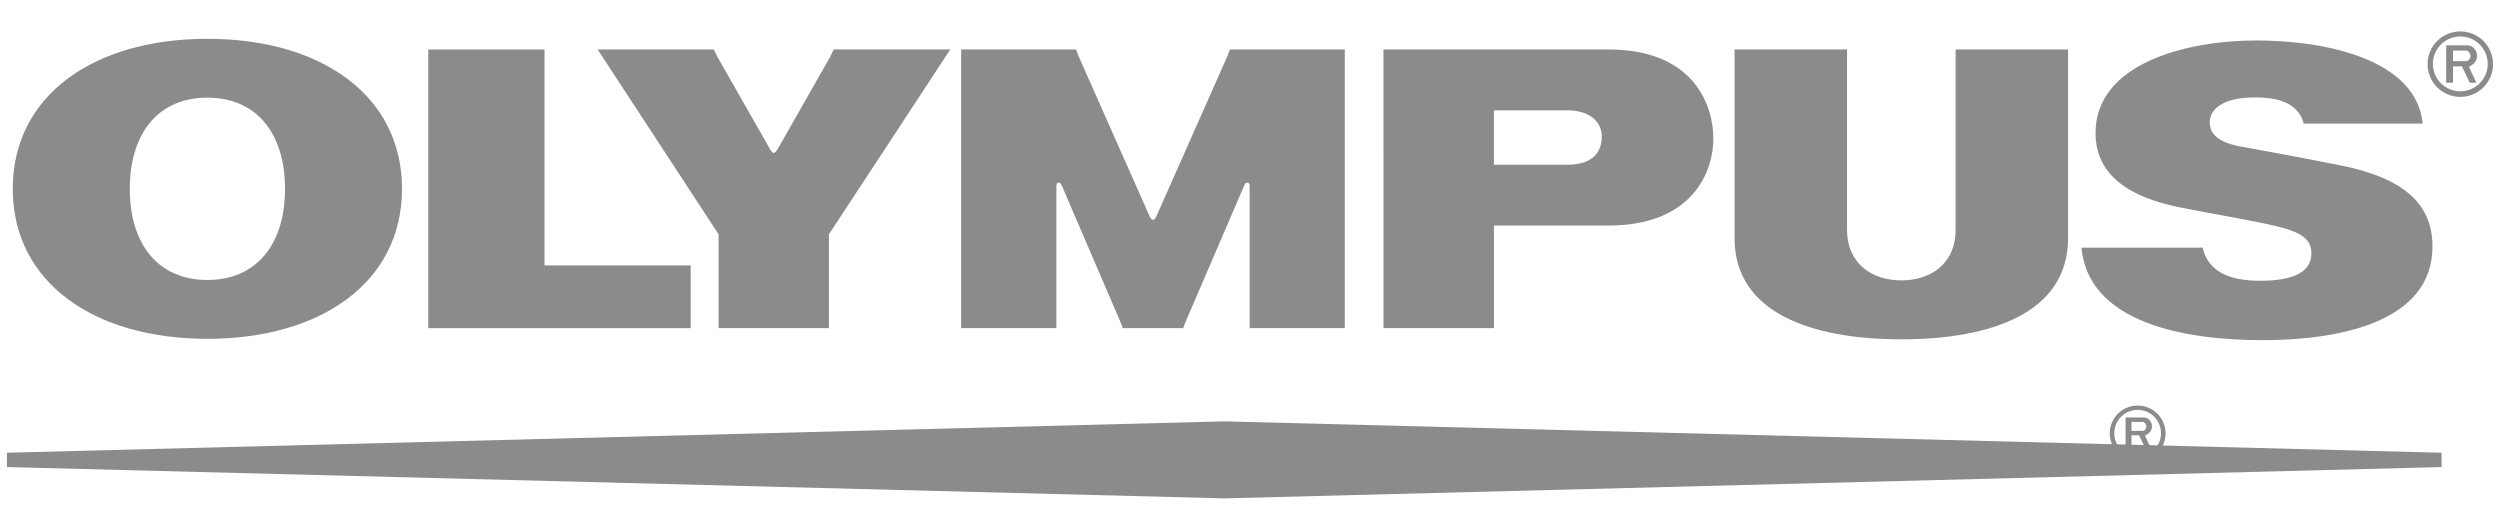
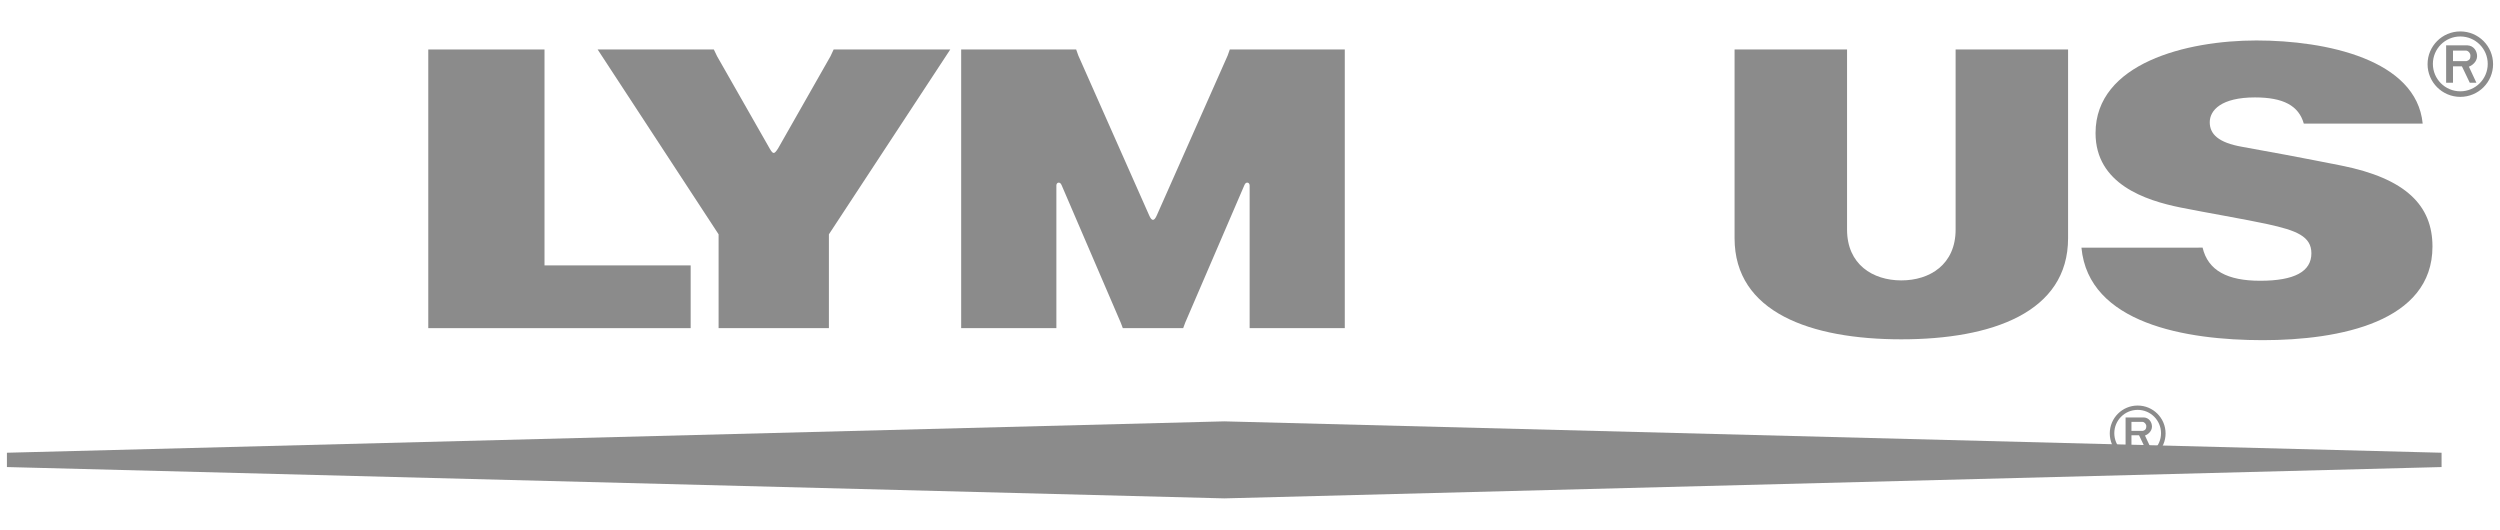
<svg xmlns="http://www.w3.org/2000/svg" width="151" height="32" viewBox="0 0 151 32" fill="none">
  <path d="M129.488 25.213C129.795 25.227 129.979 25.496 129.979 25.765C129.979 26.068 129.703 26.259 129.557 26.308L129.942 27.134H129.602L129.198 26.291H128.74V27.134H128.385V25.213H129.488H129.488ZM128.74 26.025H129.426C129.614 25.972 129.632 25.873 129.637 25.746C129.642 25.622 129.523 25.482 129.402 25.482H128.74V26.025Z" fill="#8B8B8B" />
  <path d="M129.115 27.863C130.047 27.863 130.801 27.11 130.801 26.179C130.801 25.249 130.047 24.495 129.115 24.495C128.184 24.495 127.43 25.249 127.43 26.179C127.43 27.11 128.184 27.863 129.115 27.863ZM127.704 26.166C127.704 25.388 128.334 24.756 129.115 24.756C129.895 24.756 130.526 25.388 130.526 26.166C130.526 26.946 129.895 27.577 129.115 27.577C128.334 27.577 127.704 26.946 127.704 26.166Z" fill="#8B8B8B" />
  <path d="M0.418 28.21L73.944 30.102L147.471 28.21V27.345L73.944 25.45L0.418 27.345V28.21Z" fill="#8B8B8B" />
  <path d="M25.868 2.989H32.888V16.03H41.716V19.82H25.868V2.989Z" fill="#8B8B8B" />
  <path d="M114.84 20.495C109.37 20.495 104.768 18.869 104.768 14.389V2.989H111.562V13.868C111.562 15.974 113.12 16.936 114.84 16.936C116.563 16.936 118.119 15.974 118.119 13.868V2.989H124.912V14.389C124.912 18.869 120.313 20.495 114.84 20.495H114.84Z" fill="#8B8B8B" />
  <path d="M139.149 7.464H146.33C145.954 3.598 140.506 2.444 136.285 2.444C132.067 2.444 126.571 3.822 126.571 8.039C126.571 11.12 129.588 12.106 131.705 12.534C133.207 12.837 135.711 13.263 136.964 13.539C138.706 13.92 139.608 14.274 139.608 15.3C139.608 16.397 138.595 16.958 136.515 16.958C134.543 16.958 133.364 16.346 133.037 14.957L125.719 14.958C126.149 19.543 132.029 20.546 136.67 20.546C141.34 20.546 146.921 19.435 146.921 14.891C146.921 12.424 145.33 10.782 141.415 10C139.365 9.59 136.524 9.057 135.432 8.869C133.985 8.617 133.469 8.096 133.469 7.386C133.469 6.653 134.171 5.884 136.2 5.884C137.916 5.884 138.843 6.384 139.149 7.464L139.149 7.464Z" fill="#8B8B8B" />
-   <path d="M97.145 13.623C102.201 13.623 103.487 10.411 103.487 8.359C103.487 6.47 102.4 2.989 97.152 2.989H83.561L83.562 19.82H90.234V13.623H97.145L97.145 13.623ZM90.233 9.948V6.665H94.686C95.796 6.665 96.745 7.183 96.745 8.253C96.745 9.195 96.2 9.948 94.678 9.948H90.233H90.233Z" fill="#8B8B8B" />
  <path d="M50.161 3.398L50.352 2.989H57.396L50.066 14.153V19.82H43.403V14.153L36.098 2.989H43.116L43.312 3.398L46.488 8.971C46.697 9.329 46.76 9.329 46.992 8.971L50.161 3.398H50.161Z" fill="#8B8B8B" />
  <path d="M71.464 19.82L71.588 19.485L75.167 11.169C75.26 10.951 75.475 11.009 75.478 11.201V19.82H81.225V2.989H74.28L74.152 3.351L69.871 13.006C69.713 13.372 69.566 13.371 69.409 13.006L65.129 3.351L65.001 2.989H58.055V19.82H63.805V11.201C63.806 11.009 64.022 10.951 64.115 11.169L67.691 19.485L67.818 19.82H71.464H71.464Z" fill="#8B8B8B" />
-   <path d="M24.281 11.405C24.281 17.06 19.373 20.465 12.526 20.465C5.679 20.465 0.771 17.06 0.771 11.405C0.771 5.748 5.679 2.344 12.526 2.344C19.373 2.344 24.281 5.748 24.281 11.405ZM17.214 11.405C17.214 8 15.45 5.898 12.526 5.898C9.601 5.898 7.839 8 7.839 11.405C7.839 14.809 9.601 16.91 12.526 16.91C15.45 16.91 17.214 14.809 17.214 11.405Z" fill="#8B8B8B" />
  <path d="M149.041 2.74C149.4 2.756 149.616 3.073 149.616 3.389C149.616 3.743 149.293 3.968 149.121 4.026L149.573 4.996H149.173L148.699 4.005H148.161V4.996H147.746V2.74H149.041ZM148.161 3.693H148.967C149.188 3.631 149.209 3.515 149.214 3.366C149.22 3.22 149.081 3.055 148.939 3.055H148.161V3.693V3.693Z" fill="#8B8B8B" />
  <path d="M148.602 5.851C149.697 5.851 150.582 4.966 150.582 3.875C150.582 2.783 149.697 1.898 148.602 1.898C147.51 1.898 146.625 2.783 146.625 3.875C146.625 4.966 147.51 5.851 148.602 5.851ZM146.946 3.859C146.946 2.945 147.686 2.203 148.602 2.203C149.518 2.203 150.259 2.945 150.259 3.859C150.259 4.773 149.518 5.515 148.602 5.515C147.686 5.515 146.946 4.773 146.946 3.859Z" fill="#8B8B8B" />
</svg>